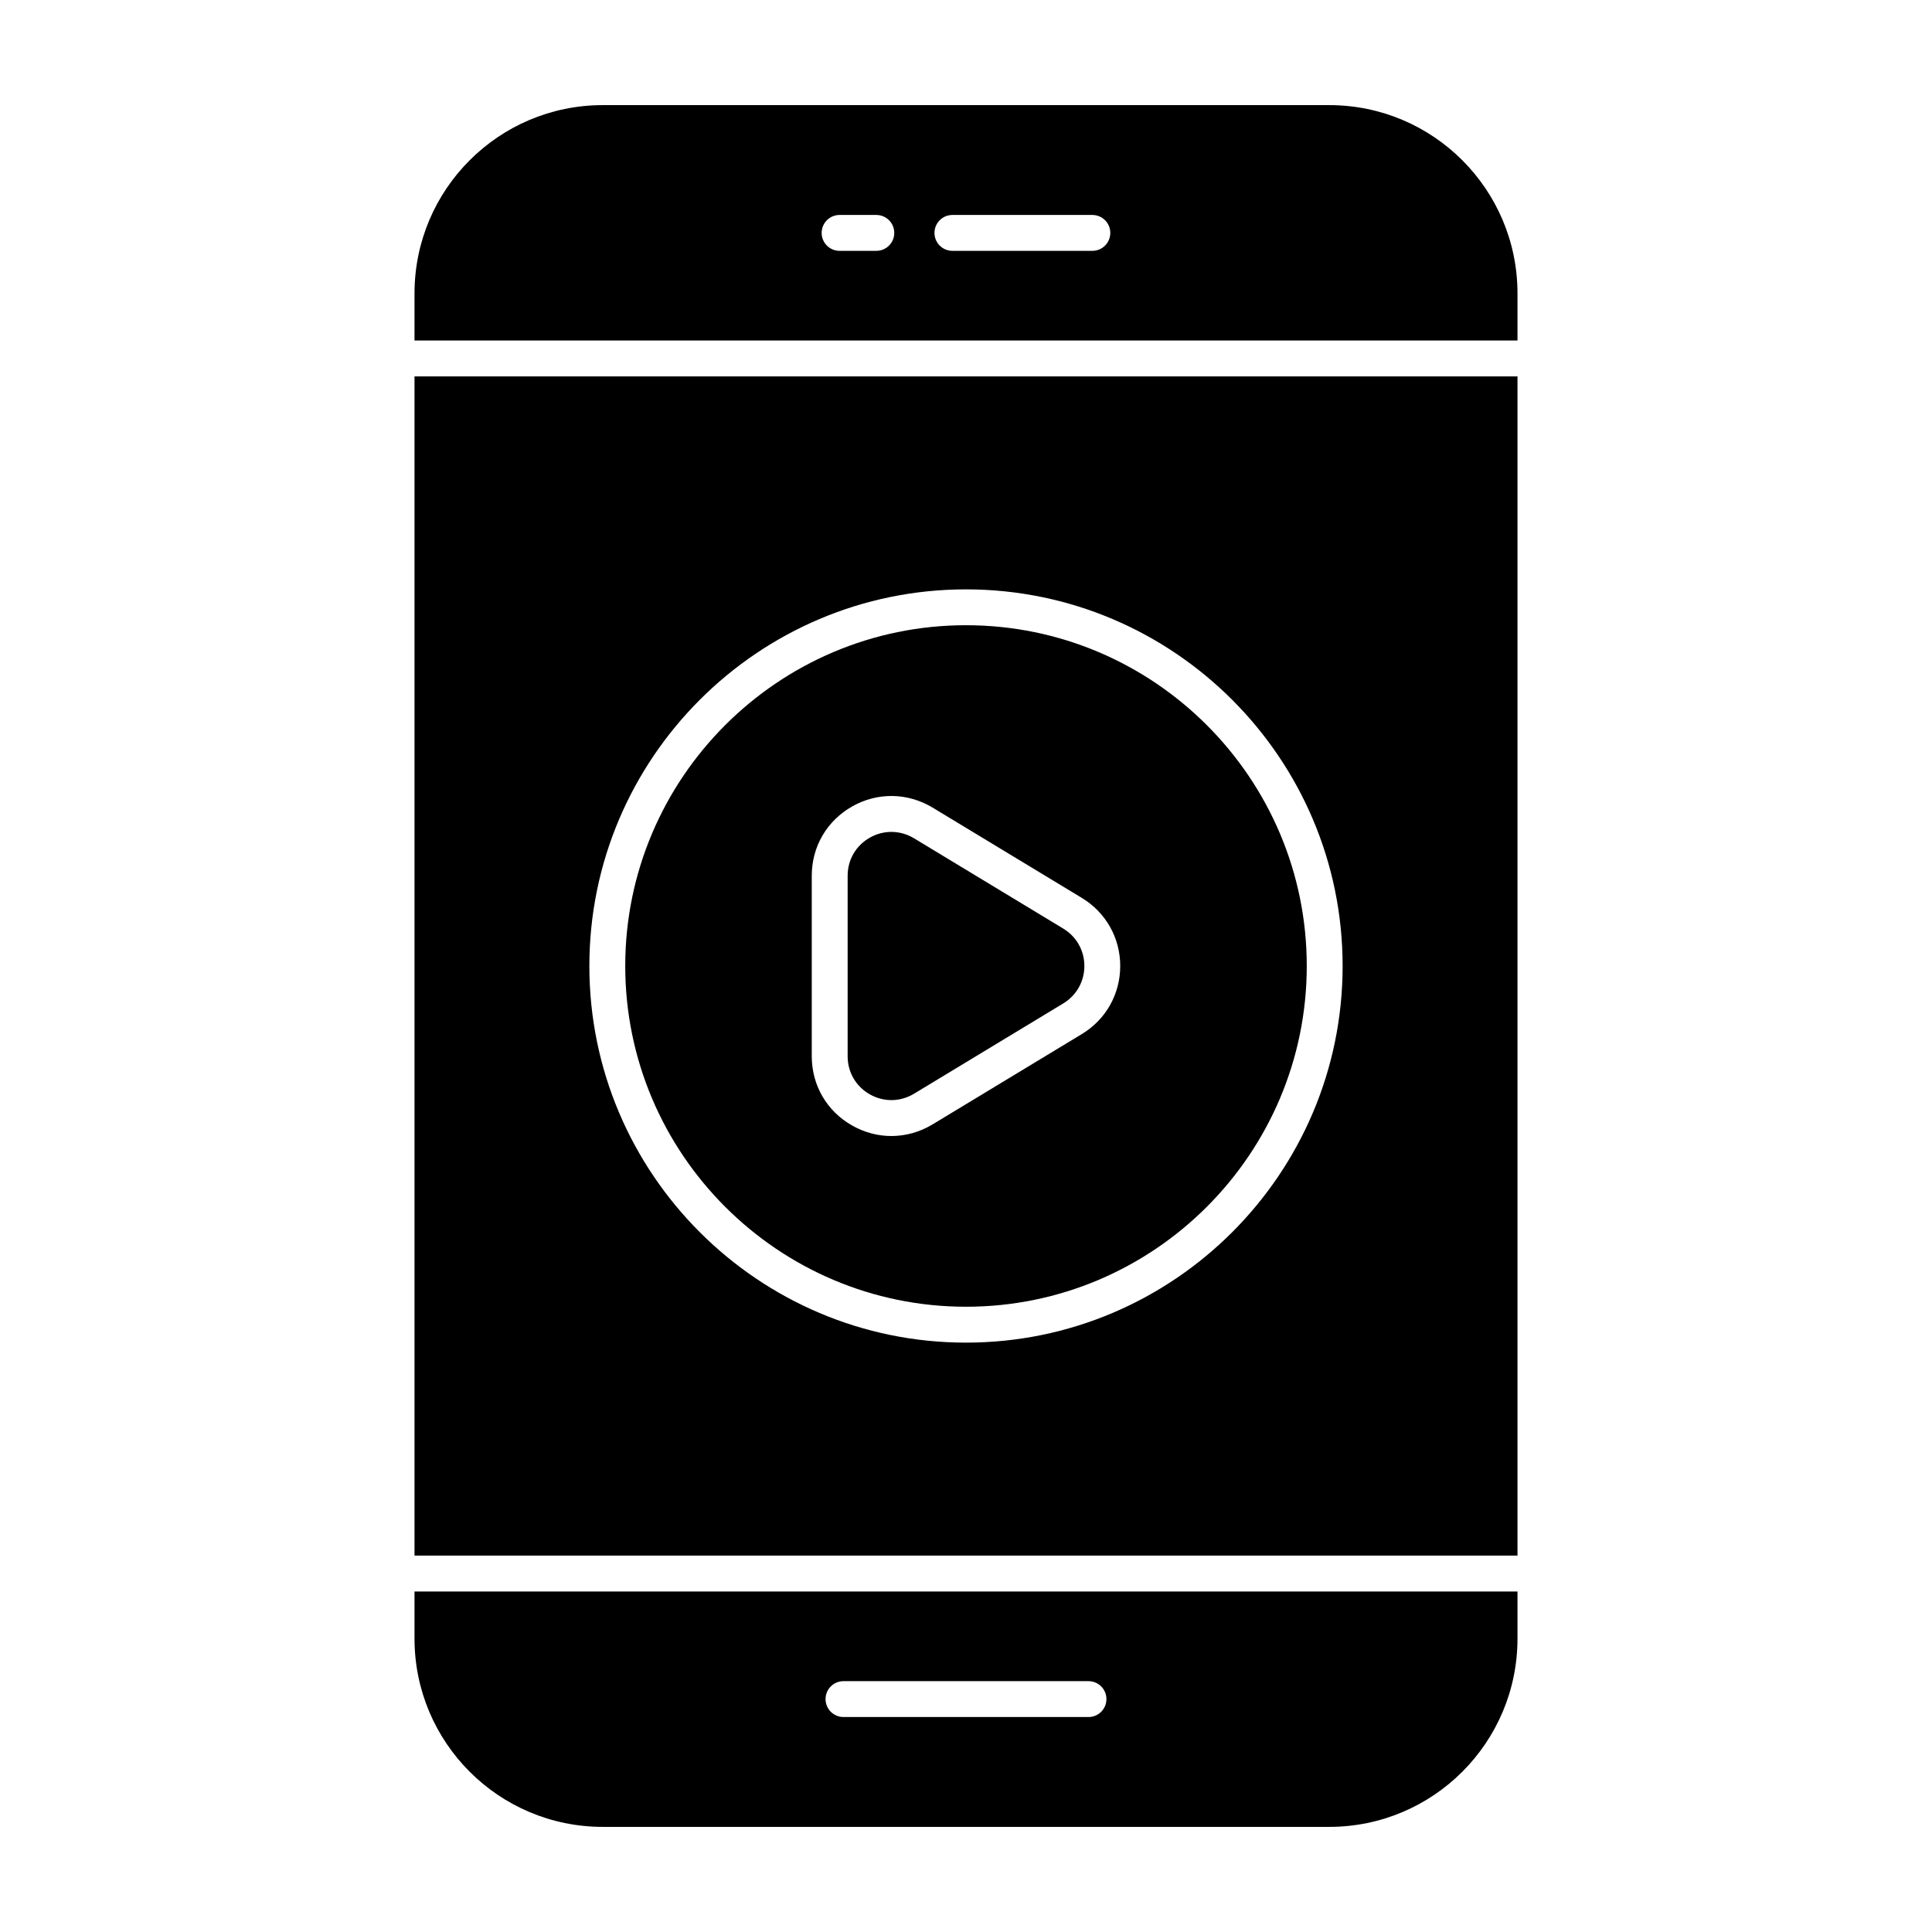
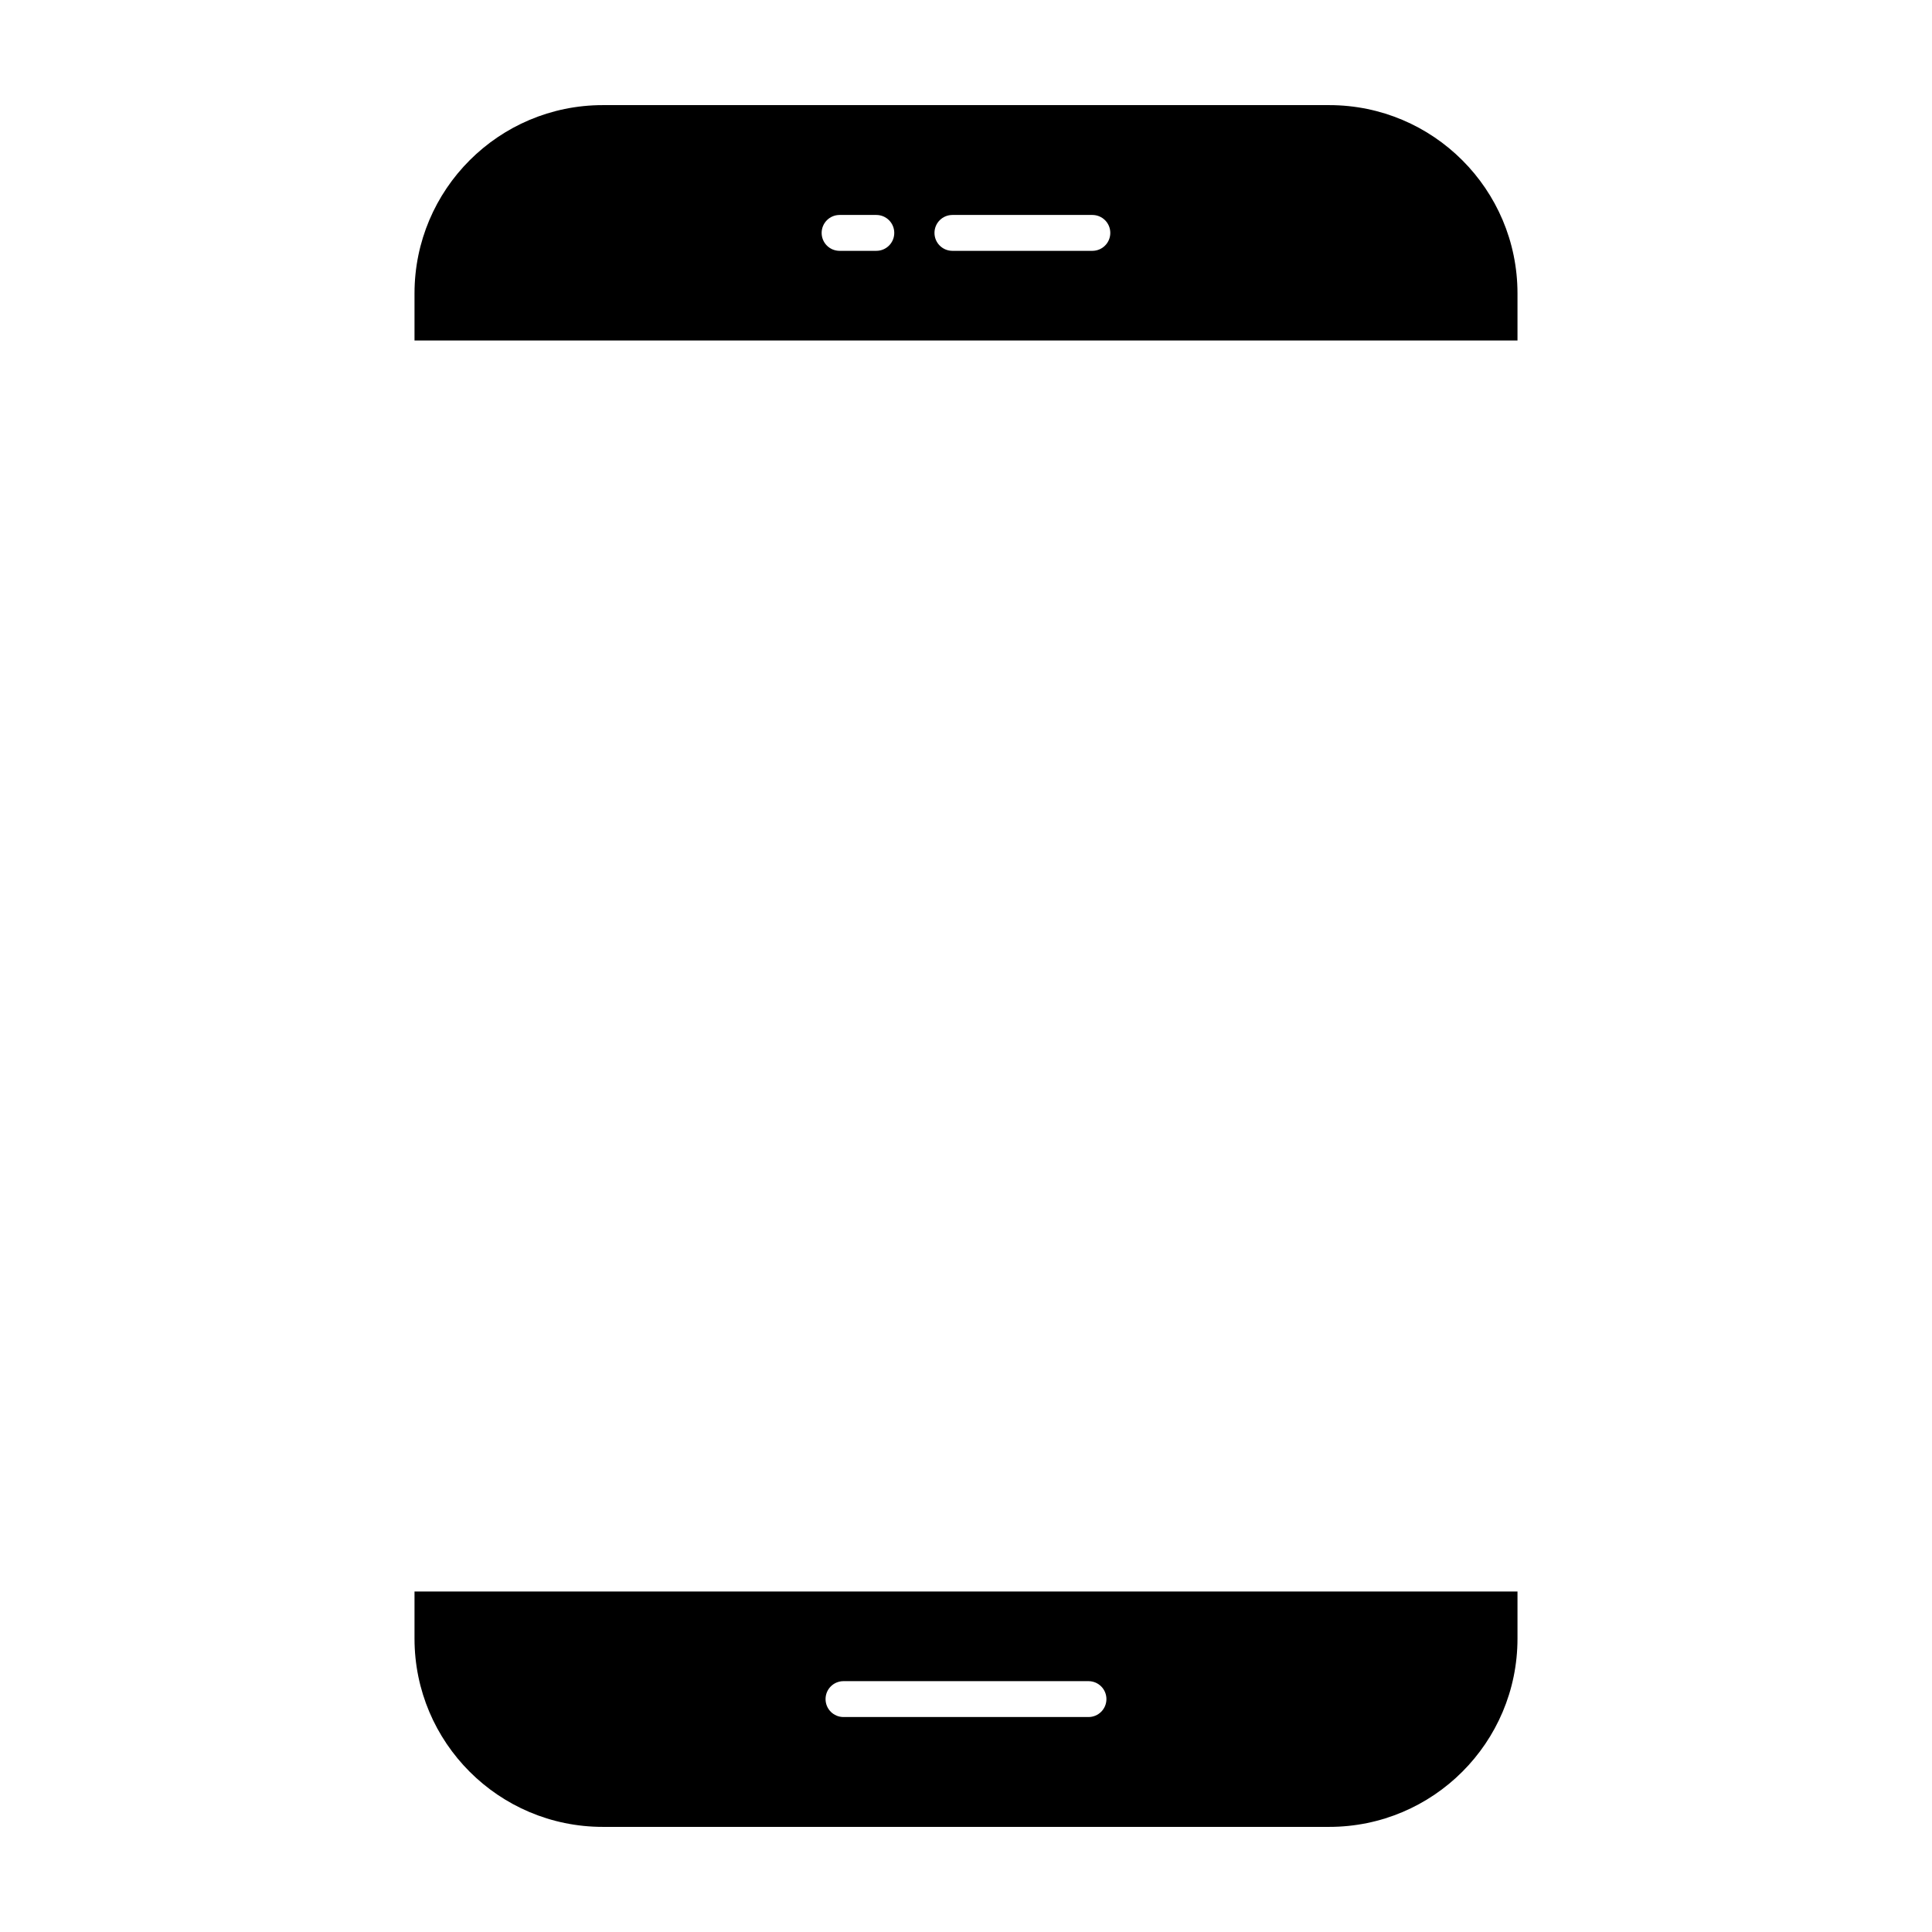
<svg xmlns="http://www.w3.org/2000/svg" fill="#000000" width="800px" height="800px" version="1.1" viewBox="144 144 512 512">
  <g>
-     <path d="m546.15 243.75h-292.3v312.5h292.3zm-146.15 256.06c-55.039 0-99.812-44.77-99.812-99.809s44.773-99.812 99.812-99.812 99.809 44.773 99.809 99.812-44.77 99.809-99.809 99.809z" />
-     <path d="m400 309.69c-49.793 0-90.305 40.512-90.305 90.305 0 49.793 40.512 90.305 90.305 90.305s90.305-40.512 90.305-90.305c0-49.793-40.512-90.305-90.305-90.305zm30.699 108.35-39.555 23.934c-3.398 2.051-7.156 3.082-10.918 3.082-3.547 0-7.109-0.918-10.371-2.766-6.723-3.789-10.73-10.656-10.73-18.371v-47.844c0-7.715 4.012-14.582 10.73-18.371 6.691-3.789 14.668-3.668 21.285 0.316l39.555 23.934c6.367 3.852 10.176 10.602 10.176 18.047 0 7.441-3.805 14.188-10.172 18.039z" />
    <path d="m546.15 234.24v-12.477c0-27.562-22.344-49.906-49.906-49.906h-192.49c-27.562 0-49.906 22.344-49.906 49.906v12.477zm-149.75-33.273h37.086c2.629 0 4.754 2.125 4.754 4.754s-2.125 4.754-4.754 4.754h-37.086c-2.629 0-4.754-2.125-4.754-4.754 0-2.625 2.125-4.754 4.754-4.754zm-29.902 0h9.738c2.629 0 4.754 2.125 4.754 4.754s-2.125 4.754-4.754 4.754h-9.738c-2.629 0-4.754-2.125-4.754-4.754 0.004-2.625 2.129-4.754 4.754-4.754z" />
-     <path d="m425.78 390.09-39.555-23.934c-1.867-1.125-3.926-1.691-5.996-1.691-1.949 0-3.906 0.5-5.699 1.512-3.695 2.09-5.894 5.859-5.894 10.102v47.844c0 4.242 2.199 8.012 5.894 10.102 3.695 2.09 8.078 2.004 11.695-0.176l39.555-23.934c3.5-2.117 5.59-5.82 5.59-9.914 0-4.09-2.09-7.797-5.59-9.91z" />
    <path d="m253.85 565.76v12.477c0 27.562 22.344 49.906 49.906 49.906h192.49c27.562 0 49.906-22.344 49.906-49.906v-12.477zm178.61 33.27h-64.926c-2.629 0-4.754-2.125-4.754-4.754 0-2.629 2.125-4.754 4.754-4.754h64.926c2.629 0 4.754 2.125 4.754 4.754 0 2.629-2.125 4.754-4.754 4.754z" />
  </g>
</svg>